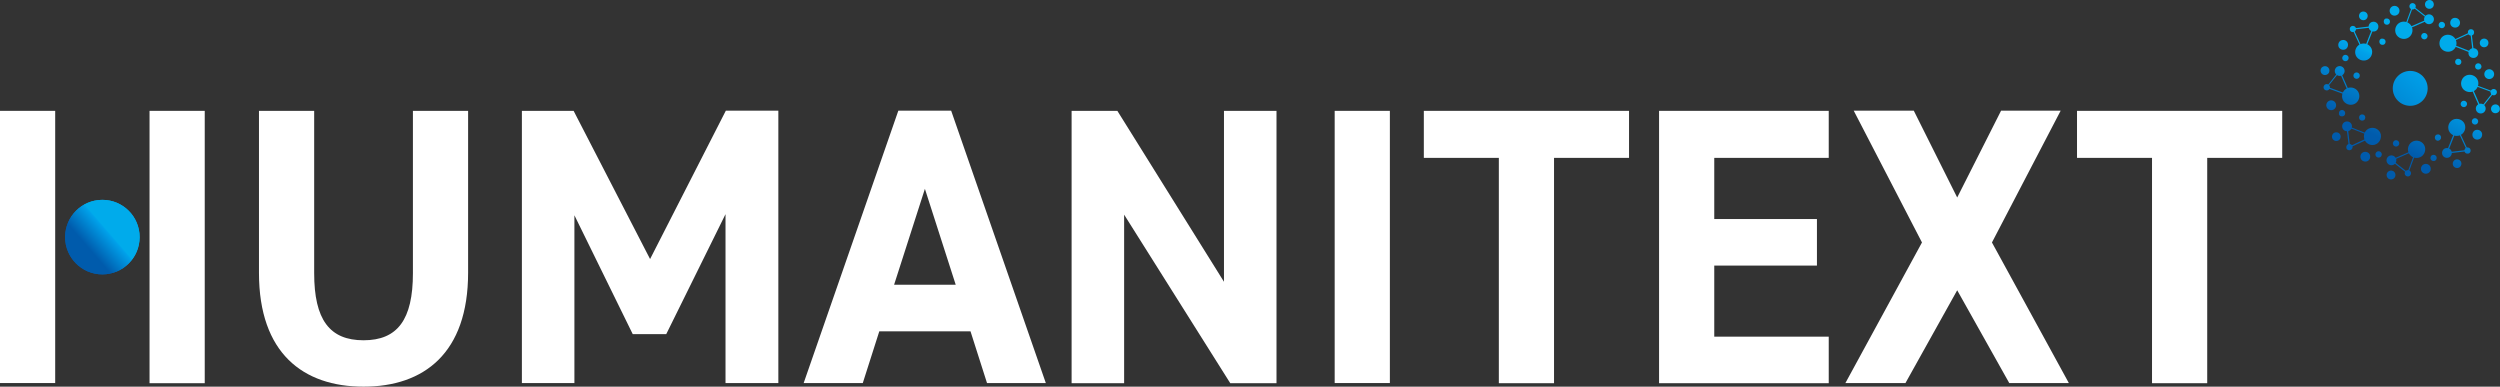
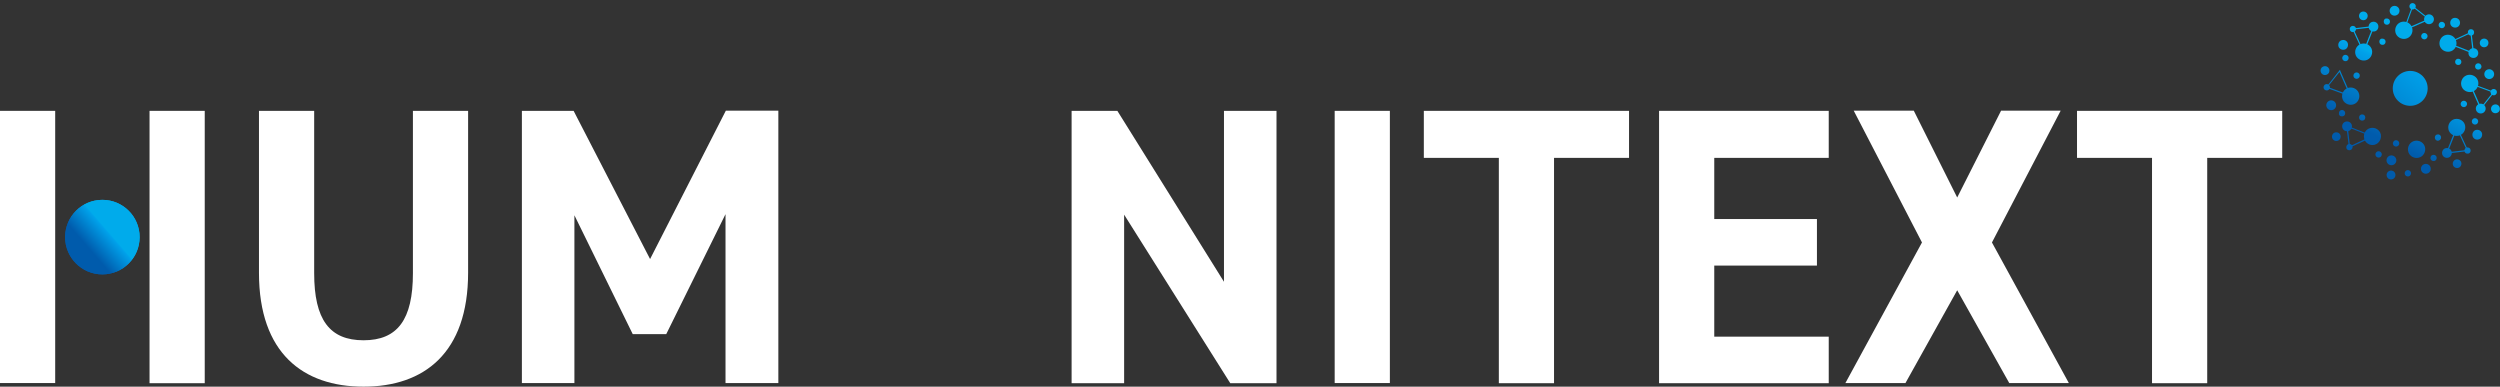
<svg xmlns="http://www.w3.org/2000/svg" xmlns:xlink="http://www.w3.org/1999/xlink" id="_レイヤー_1" data-name="レイヤー 1" viewBox="0 0 158.99 24.59">
  <rect x="0" y="0" width="158.99" height="24.59" fill="#333333" stroke="none" />
  <defs>
    <linearGradient id="_名称未設定グラデーション_28" data-name="名称未設定グラデーション 28" x1="5.66" y1="15.82" x2="7.52" y2="14.2" gradientUnits="userSpaceOnUse">
      <stop offset="0" stop-color="#005bac" />
      <stop offset=".63" stop-color="#00a0e9" />
      <stop offset=".67" stop-color="#00abeb" />
    </linearGradient>
    <clipPath id="clippath">
      <circle cx="6.51" cy="15.08" r="2.37" fill="url(#_名称未設定グラデーション_28)" />
    </clipPath>
    <linearGradient id="_名称未設定グラデーション_28-2" data-name="名称未設定グラデーション 28" x1="5.57" y1="15.71" x2="7.43" y2="14.1" xlink:href="#_名称未設定グラデーション_28" />
    <linearGradient id="_名称未設定グラデーション_28-3" data-name="名称未設定グラデーション 28" x1="56.63" y1="213.94" x2="61.04" y2="208.57" gradientTransform="translate(46.22 -189.08) rotate(-12.65)" xlink:href="#_名称未設定グラデーション_28" />
    <linearGradient id="_名称未設定グラデーション_28-4" data-name="名称未設定グラデーション 28" x1="56.5" y1="213.83" x2="60.91" y2="208.47" gradientTransform="translate(46.22 -189.08) rotate(-12.65)" xlink:href="#_名称未設定グラデーション_28" />
    <linearGradient id="_名称未設定グラデーション_28-5" data-name="名称未設定グラデーション 28" x1="55.65" y1="213.13" x2="60.06" y2="207.76" gradientTransform="translate(46.22 -189.08) rotate(-12.65)" xlink:href="#_名称未設定グラデーション_28" />
    <linearGradient id="_名称未設定グラデーション_28-6" data-name="名称未設定グラデーション 28" x1="56.13" y1="213.53" x2="60.54" y2="208.16" gradientTransform="translate(46.22 -189.08) rotate(-12.65)" xlink:href="#_名称未設定グラデーション_28" />
    <linearGradient id="_名称未設定グラデーション_28-7" data-name="名称未設定グラデーション 28" x1="57.22" y1="214.42" x2="61.63" y2="209.06" gradientTransform="translate(46.22 -189.08) rotate(-12.65)" xlink:href="#_名称未設定グラデーション_28" />
    <linearGradient id="_名称未設定グラデーション_28-8" data-name="名称未設定グラデーション 28" x1="55.58" y1="213.07" x2="59.98" y2="207.71" gradientTransform="translate(46.22 -189.08) rotate(-12.65)" xlink:href="#_名称未設定グラデーション_28" />
    <linearGradient id="_名称未設定グラデーション_28-9" data-name="名称未設定グラデーション 28" x1="56.97" y1="214.22" x2="61.38" y2="208.85" gradientTransform="translate(46.22 -189.08) rotate(-12.65)" xlink:href="#_名称未設定グラデーション_28" />
    <linearGradient id="_名称未設定グラデーション_28-10" data-name="名称未設定グラデーション 28" x1="55.82" y1="213.27" x2="60.23" y2="207.9" gradientTransform="translate(46.22 -189.08) rotate(-12.65)" xlink:href="#_名称未設定グラデーション_28" />
    <linearGradient id="_名称未設定グラデーション_28-11" data-name="名称未設定グラデーション 28" x1="57.03" y1="214.27" x2="61.44" y2="208.9" gradientTransform="translate(46.22 -189.08) rotate(-12.65)" xlink:href="#_名称未設定グラデーション_28" />
    <linearGradient id="_名称未設定グラデーション_28-12" data-name="名称未設定グラデーション 28" x1="56" y1="213.41" x2="60.41" y2="208.05" gradientTransform="translate(46.22 -189.08) rotate(-12.65)" xlink:href="#_名称未設定グラデーション_28" />
    <linearGradient id="_名称未設定グラデーション_28-13" data-name="名称未設定グラデーション 28" x1="55.79" y1="213.25" x2="60.2" y2="207.88" gradientTransform="translate(46.22 -189.08) rotate(-12.65)" xlink:href="#_名称未設定グラデーション_28" />
    <linearGradient id="_名称未設定グラデーション_28-14" data-name="名称未設定グラデーション 28" x1="56.43" y1="213.77" x2="60.84" y2="208.41" gradientTransform="translate(46.22 -189.08) rotate(-12.65)" xlink:href="#_名称未設定グラデーション_28" />
    <linearGradient id="_名称未設定グラデーション_28-15" data-name="名称未設定グラデーション 28" x1="56.84" y1="214.11" x2="61.25" y2="208.75" gradientTransform="translate(46.22 -189.08) rotate(-12.65)" xlink:href="#_名称未設定グラデーション_28" />
    <linearGradient id="_名称未設定グラデーション_28-16" data-name="名称未設定グラデーション 28" x1="56.38" y1="213.73" x2="60.79" y2="208.37" gradientTransform="translate(46.22 -189.08) rotate(-12.65)" xlink:href="#_名称未設定グラデーション_28" />
    <linearGradient id="_名称未設定グラデーション_28-17" data-name="名称未設定グラデーション 28" x1="55.97" y1="213.39" x2="60.38" y2="208.03" gradientTransform="translate(46.22 -189.08) rotate(-12.65)" xlink:href="#_名称未設定グラデーション_28" />
    <linearGradient id="_名称未設定グラデーション_28-18" data-name="名称未設定グラデーション 28" x1="55.34" y1="212.87" x2="59.75" y2="207.51" gradientTransform="translate(46.22 -189.08) rotate(-12.65)" xlink:href="#_名称未設定グラデーション_28" />
    <linearGradient id="_名称未設定グラデーション_28-19" data-name="名称未設定グラデーション 28" x1="58.89" y1="215.79" x2="63.3" y2="210.43" gradientTransform="translate(46.22 -189.08) rotate(-12.65)" xlink:href="#_名称未設定グラデーション_28" />
    <linearGradient id="_名称未設定グラデーション_28-20" data-name="名称未設定グラデーション 28" x1="57.55" y1="214.69" x2="61.95" y2="209.32" gradientTransform="translate(46.22 -189.08) rotate(-12.65)" xlink:href="#_名称未設定グラデーション_28" />
    <linearGradient id="_名称未設定グラデーション_28-21" data-name="名称未設定グラデーション 28" x1="58.11" y1="215.15" x2="62.52" y2="209.79" gradientTransform="translate(46.22 -189.08) rotate(-12.65)" xlink:href="#_名称未設定グラデーション_28" />
    <linearGradient id="_名称未設定グラデーション_28-22" data-name="名称未設定グラデーション 28" x1="58.22" y1="215.25" x2="62.63" y2="209.88" gradientTransform="translate(46.22 -189.08) rotate(-12.65)" xlink:href="#_名称未設定グラデーション_28" />
    <linearGradient id="_名称未設定グラデーション_28-23" data-name="名称未設定グラデーション 28" x1="58.02" y1="215.08" x2="62.43" y2="209.71" gradientTransform="translate(46.22 -189.08) rotate(-12.65)" xlink:href="#_名称未設定グラデーション_28" />
    <linearGradient id="_名称未設定グラデーション_28-24" data-name="名称未設定グラデーション 28" x1="59.02" y1="215.9" x2="63.43" y2="210.54" gradientTransform="translate(46.22 -189.08) rotate(-12.65)" xlink:href="#_名称未設定グラデーション_28" />
    <linearGradient id="_名称未設定グラデーション_28-25" data-name="名称未設定グラデーション 28" x1="57.03" y1="214.27" x2="61.44" y2="208.9" gradientTransform="translate(46.22 -189.08) rotate(-12.65)" xlink:href="#_名称未設定グラデーション_28" />
    <linearGradient id="_名称未設定グラデーション_28-26" data-name="名称未設定グラデーション 28" x1="57.3" y1="214.49" x2="61.71" y2="209.12" gradientTransform="translate(46.22 -189.08) rotate(-12.65)" xlink:href="#_名称未設定グラデーション_28" />
    <linearGradient id="_名称未設定グラデーション_28-27" data-name="名称未設定グラデーション 28" x1="61.1" y1="217.61" x2="65.51" y2="212.25" gradientTransform="translate(46.22 -189.08) rotate(-12.65)" xlink:href="#_名称未設定グラデーション_28" />
    <linearGradient id="_名称未設定グラデーション_28-28" data-name="名称未設定グラデーション 28" x1="60.24" y1="216.9" x2="64.65" y2="211.54" gradientTransform="translate(46.22 -189.08) rotate(-12.65)" xlink:href="#_名称未設定グラデーション_28" />
    <linearGradient id="_名称未設定グラデーション_28-29" data-name="名称未設定グラデーション 28" x1="61.25" y1="217.73" x2="65.65" y2="212.37" gradientTransform="translate(46.22 -189.08) rotate(-12.65)" xlink:href="#_名称未設定グラデーション_28" />
    <linearGradient id="_名称未設定グラデーション_28-30" data-name="名称未設定グラデーション 28" x1="60.73" y1="217.31" x2="65.14" y2="211.95" gradientTransform="translate(46.22 -189.08) rotate(-12.65)" xlink:href="#_名称未設定グラデーション_28" />
    <linearGradient id="_名称未設定グラデーション_28-31" data-name="名称未設定グラデーション 28" x1="60.07" y1="216.76" x2="64.48" y2="211.4" gradientTransform="translate(46.22 -189.08) rotate(-12.65)" xlink:href="#_名称未設定グラデーション_28" />
    <linearGradient id="_名称未設定グラデーション_28-32" data-name="名称未設定グラデーション 28" x1="61.94" y1="218.3" x2="66.35" y2="212.94" gradientTransform="translate(46.22 -189.08) rotate(-12.65)" xlink:href="#_名称未設定グラデーション_28" />
    <linearGradient id="_名称未設定グラデーション_28-33" data-name="名称未設定グラデーション 28" x1="59.55" y1="216.33" x2="63.96" y2="210.97" gradientTransform="translate(46.22 -189.08) rotate(-12.65)" xlink:href="#_名称未設定グラデーション_28" />
    <linearGradient id="_名称未設定グラデーション_28-34" data-name="名称未設定グラデーション 28" x1="60.55" y1="217.16" x2="64.96" y2="211.8" gradientTransform="translate(46.22 -189.08) rotate(-12.65)" xlink:href="#_名称未設定グラデーション_28" />
    <linearGradient id="_名称未設定グラデーション_28-35" data-name="名称未設定グラデーション 28" x1="62.38" y1="218.66" x2="66.79" y2="213.3" gradientTransform="translate(46.22 -189.08) rotate(-12.65)" xlink:href="#_名称未設定グラデーション_28" />
    <linearGradient id="_名称未設定グラデーション_28-36" data-name="名称未設定グラデーション 28" x1="62.51" y1="218.77" x2="66.92" y2="213.4" gradientTransform="translate(46.22 -189.08) rotate(-12.65)" xlink:href="#_名称未設定グラデーション_28" />
    <linearGradient id="_名称未設定グラデーション_28-37" data-name="名称未設定グラデーション 28" x1="63.36" y1="219.47" x2="67.77" y2="214.11" gradientTransform="translate(46.22 -189.08) rotate(-12.65)" xlink:href="#_名称未設定グラデーション_28" />
    <linearGradient id="_名称未設定グラデーション_28-38" data-name="名称未設定グラデーション 28" x1="62.88" y1="219.07" x2="67.29" y2="213.71" gradientTransform="translate(46.22 -189.08) rotate(-12.65)" xlink:href="#_名称未設定グラデーション_28" />
    <linearGradient id="_名称未設定グラデーション_28-39" data-name="名称未設定グラデーション 28" x1="61.79" y1="218.17" x2="66.19" y2="212.81" gradientTransform="translate(46.22 -189.08) rotate(-12.65)" xlink:href="#_名称未設定グラデーション_28" />
    <linearGradient id="_名称未設定グラデーション_28-40" data-name="名称未設定グラデーション 28" x1="63.43" y1="219.53" x2="67.84" y2="214.16" gradientTransform="translate(46.22 -189.08) rotate(-12.65)" xlink:href="#_名称未設定グラデーション_28" />
    <linearGradient id="_名称未設定グラデーション_28-41" data-name="名称未設定グラデーション 28" x1="62.04" y1="218.38" x2="66.45" y2="213.02" gradientTransform="translate(46.22 -189.08) rotate(-12.65)" xlink:href="#_名称未設定グラデーション_28" />
    <linearGradient id="_名称未設定グラデーション_28-42" data-name="名称未設定グラデーション 28" x1="63.19" y1="219.33" x2="67.6" y2="213.97" gradientTransform="translate(46.22 -189.08) rotate(-12.65)" xlink:href="#_名称未設定グラデーション_28" />
    <linearGradient id="_名称未設定グラデーション_28-43" data-name="名称未設定グラデーション 28" x1="61.97" y1="218.33" x2="66.38" y2="212.97" gradientTransform="translate(46.22 -189.08) rotate(-12.65)" xlink:href="#_名称未設定グラデーション_28" />
    <linearGradient id="_名称未設定グラデーション_28-44" data-name="名称未設定グラデーション 28" x1="63.01" y1="219.18" x2="67.42" y2="213.82" gradientTransform="translate(46.22 -189.08) rotate(-12.65)" xlink:href="#_名称未設定グラデーション_28" />
    <linearGradient id="_名称未設定グラデーション_28-45" data-name="名称未設定グラデーション 28" x1="63.22" y1="219.35" x2="67.63" y2="213.99" gradientTransform="translate(46.22 -189.08) rotate(-12.65)" xlink:href="#_名称未設定グラデーション_28" />
    <linearGradient id="_名称未設定グラデーション_28-46" data-name="名称未設定グラデーション 28" x1="62.58" y1="218.83" x2="66.99" y2="213.46" gradientTransform="translate(46.22 -189.08) rotate(-12.65)" xlink:href="#_名称未設定グラデーション_28" />
    <linearGradient id="_名称未設定グラデーション_28-47" data-name="名称未設定グラデーション 28" x1="62.17" y1="218.49" x2="66.58" y2="213.12" gradientTransform="translate(46.22 -189.08) rotate(-12.65)" xlink:href="#_名称未設定グラデーション_28" />
    <linearGradient id="_名称未設定グラデーション_28-48" data-name="名称未設定グラデーション 28" x1="62.63" y1="218.86" x2="67.04" y2="213.5" gradientTransform="translate(46.22 -189.08) rotate(-12.65)" xlink:href="#_名称未設定グラデーション_28" />
    <linearGradient id="_名称未設定グラデーション_28-49" data-name="名称未設定グラデーション 28" x1="63.04" y1="219.21" x2="67.45" y2="213.84" gradientTransform="translate(46.22 -189.08) rotate(-12.65)" xlink:href="#_名称未設定グラデーション_28" />
    <linearGradient id="_名称未設定グラデーション_28-50" data-name="名称未設定グラデーション 28" x1="63.67" y1="219.72" x2="68.08" y2="214.36" gradientTransform="translate(46.22 -189.08) rotate(-12.65)" xlink:href="#_名称未設定グラデーション_28" />
    <linearGradient id="_名称未設定グラデーション_28-51" data-name="名称未設定グラデーション 28" x1="60.12" y1="216.81" x2="64.53" y2="211.44" gradientTransform="translate(46.22 -189.08) rotate(-12.65)" xlink:href="#_名称未設定グラデーション_28" />
    <linearGradient id="_名称未設定グラデーション_28-52" data-name="名称未設定グラデーション 28" x1="61.46" y1="217.91" x2="65.87" y2="212.55" gradientTransform="translate(46.22 -189.08) rotate(-12.65)" xlink:href="#_名称未設定グラデーション_28" />
    <linearGradient id="_名称未設定グラデーション_28-53" data-name="名称未設定グラデーション 28" x1="60.9" y1="217.45" x2="65.31" y2="212.08" gradientTransform="translate(46.22 -189.08) rotate(-12.65)" xlink:href="#_名称未設定グラデーション_28" />
    <linearGradient id="_名称未設定グラデーション_28-54" data-name="名称未設定グラデーション 28" x1="60.79" y1="217.35" x2="65.19" y2="211.99" gradientTransform="translate(46.22 -189.08) rotate(-12.65)" xlink:href="#_名称未設定グラデーション_28" />
    <linearGradient id="_名称未設定グラデーション_28-55" data-name="名称未設定グラデーション 28" x1="60.99" y1="217.52" x2="65.4" y2="212.16" gradientTransform="translate(46.22 -189.08) rotate(-12.65)" xlink:href="#_名称未設定グラデーション_28" />
    <linearGradient id="_名称未設定グラデーション_28-56" data-name="名称未設定グラデーション 28" x1="59.99" y1="216.7" x2="64.4" y2="211.33" gradientTransform="translate(46.22 -189.08) rotate(-12.65)" xlink:href="#_名称未設定グラデーション_28" />
    <linearGradient id="_名称未設定グラデーション_28-57" data-name="名称未設定グラデーション 28" x1="61.98" y1="218.33" x2="66.39" y2="212.97" gradientTransform="translate(46.22 -189.08) rotate(-12.65)" xlink:href="#_名称未設定グラデーション_28" />
    <linearGradient id="_名称未設定グラデーション_28-58" data-name="名称未設定グラデーション 28" x1="61.71" y1="218.11" x2="66.12" y2="212.75" gradientTransform="translate(46.22 -189.08) rotate(-12.65)" xlink:href="#_名称未設定グラデーション_28" />
    <linearGradient id="_名称未設定グラデーション_28-59" data-name="名称未設定グラデーション 28" x1="57.91" y1="214.99" x2="62.32" y2="209.62" gradientTransform="translate(46.22 -189.08) rotate(-12.65)" xlink:href="#_名称未設定グラデーション_28" />
    <linearGradient id="_名称未設定グラデーション_28-60" data-name="名称未設定グラデーション 28" x1="58.77" y1="215.69" x2="63.18" y2="210.33" gradientTransform="translate(46.22 -189.08) rotate(-12.65)" xlink:href="#_名称未設定グラデーション_28" />
    <linearGradient id="_名称未設定グラデーション_28-61" data-name="名称未設定グラデーション 28" x1="57.76" y1="214.87" x2="62.17" y2="209.5" gradientTransform="translate(46.22 -189.08) rotate(-12.65)" xlink:href="#_名称未設定グラデーション_28" />
    <linearGradient id="_名称未設定グラデーション_28-62" data-name="名称未設定グラデーション 28" x1="58.28" y1="215.29" x2="62.68" y2="209.92" gradientTransform="translate(46.22 -189.08) rotate(-12.65)" xlink:href="#_名称未設定グラデーション_28" />
    <linearGradient id="_名称未設定グラデーション_28-63" data-name="名称未設定グラデーション 28" x1="58.94" y1="215.84" x2="63.35" y2="210.47" gradientTransform="translate(46.22 -189.08) rotate(-12.65)" xlink:href="#_名称未設定グラデーション_28" />
    <linearGradient id="_名称未設定グラデーション_28-64" data-name="名称未設定グラデーション 28" x1="57.07" y1="214.3" x2="61.48" y2="208.93" gradientTransform="translate(46.22 -189.08) rotate(-12.65)" xlink:href="#_名称未設定グラデーション_28" />
    <linearGradient id="_名称未設定グラデーション_28-65" data-name="名称未設定グラデーション 28" x1="59.46" y1="216.26" x2="63.87" y2="210.9" gradientTransform="translate(46.22 -189.08) rotate(-12.65)" xlink:href="#_名称未設定グラデーション_28" />
    <linearGradient id="_名称未設定グラデーション_28-66" data-name="名称未設定グラデーション 28" x1="58.46" y1="215.44" x2="62.86" y2="210.07" gradientTransform="translate(46.22 -189.08) rotate(-12.65)" xlink:href="#_名称未設定グラデーション_28" />
    <linearGradient id="_名称未設定グラデーション_28-67" data-name="名称未設定グラデーション 28" x1="149.25" y1="10.52" x2="156.85" y2="1.27" xlink:href="#_名称未設定グラデーション_28" />
  </defs>
  <g>
    <g>
      <path d="M3.51,24.36H0V7.05h3.51v17.32ZM9.51,7.05h3.51v17.32h-3.51V7.05Z" fill="#fff" />
      <path d="M29.77,7.05v10.29c0,5.12-2.81,7.25-6.65,7.25s-6.65-2.13-6.65-7.23V7.05h3.51v10.32c0,2.96.98,4.27,3.14,4.27s3.14-1.31,3.14-4.27V7.05h3.51Z" fill="#fff" />
      <path d="M41.34,16.48l4.82-9.44h3.34v17.32h-3.36v-10.74l-3.77,7.63h-2.13l-3.71-7.56v10.67h-3.34V7.05h3.29l4.87,9.44Z" fill="#fff" />
-       <path d="M51.11,24.36l6.02-17.32h3.36l6.02,17.32h-3.74l-1.05-3.29h-5.8l-1.05,3.29h-3.77ZM56.86,18.11h3.92l-1.96-6.1-1.96,6.1Z" fill="#fff" />
      <path d="M81.18,7.05v17.32h-2.94l-6.75-10.72v10.72h-3.34V7.05h2.91l6.78,10.87V7.05h3.34Z" fill="#fff" />
      <path d="M88.39,24.36h-3.51V7.05h3.51v17.32Z" fill="#fff" />
      <path d="M103.6,7.05v2.99h-4.77v14.33h-3.51v-14.33h-4.77v-2.99h13.05Z" fill="#fff" />
      <path d="M116.3,7.05v2.99h-7.28v3.89h6.53v2.96h-6.53v4.52h7.28v2.96h-10.79V7.05h10.79Z" fill="#fff" />
      <path d="M117.36,24.36l4.87-8.94-4.34-8.38h3.82l2.76,5.52,2.79-5.52h3.79l-4.37,8.38,4.89,8.94h-3.79l-3.31-5.9-3.29,5.9h-3.82Z" fill="#fff" />
      <path d="M145.14,7.05v2.99h-4.77v14.33h-3.51v-14.33h-4.77v-2.99h13.05Z" fill="#fff" />
    </g>
    <g>
      <circle cx="6.51" cy="15.08" r="2.37" fill="url(#_名称未設定グラデーション_28)" />
      <g clip-path="url(#clippath)">
        <rect x="3.25" y="11.73" width="6.42" height="6.42" fill="url(#_名称未設定グラデーション_28-2)" />
      </g>
    </g>
  </g>
  <g>
    <g>
      <path d="M150.2,2.78c.3-.07.59.12.65.41s-.12.59-.41.65-.59-.12-.65-.41.12-.59.41-.65" fill="url(#_名称未設定グラデーション_28-3)" fill-rule="evenodd" />
      <path d="M150.88,1.39c.17-.04.34.07.37.24s-.07.34-.24.37-.34-.07-.37-.24.07-.34.24-.37" fill="url(#_名称未設定グラデーション_28-4)" fill-rule="evenodd" />
      <path d="M149.59,1.65c.11-.02.22.04.24.15s-.04.22-.15.24-.22-.04-.24-.15.04-.22.15-.24" fill="url(#_名称未設定グラデーション_28-5)" fill-rule="evenodd" />
      <path d="M150.31,3.22l.58-1.48-1.2.14.62,1.34ZM150.99,1.71l-.64,1.62-.03.08-.04-.08-.68-1.47-.02-.05h.05s1.32-.16,1.32-.16h.06s-.02.05-.02.05Z" fill="url(#_名称未設定グラデーション_28-6)" />
      <path d="M151.47,2.46c.11-.02.22.04.24.15s-.04.22-.15.24-.22-.04-.24-.16.04-.22.16-.24" fill="url(#_名称未設定グラデーション_28-7)" fill-rule="evenodd" />
      <path d="M148.95,2.55c.17-.04.34.07.37.24s-.07.34-.24.37-.34-.07-.37-.24.07-.34.24-.37" fill="url(#_名称未設定グラデーション_28-8)" fill-rule="evenodd" />
      <path d="M151.75,1.18c.11-.02.22.04.24.15s-.04.22-.15.24-.22-.04-.24-.16.04-.22.15-.24" fill="url(#_名称未設定グラデーション_28-9)" fill-rule="evenodd" />
      <path d="M150.24.74c.15-.03.3.06.33.21s-.06.3-.21.33-.3-.06-.33-.21.06-.3.21-.33" fill="url(#_名称未設定グラデーション_28-10)" fill-rule="evenodd" />
      <path d="M149.03,5.82c.16-.26.5-.33.76-.17.26.16.33.5.17.76-.16.26-.5.33-.76.17-.26-.16-.33-.5-.17-.76" fill="url(#_名称未設定グラデーション_28-11)" fill-rule="evenodd" />
-       <path d="M148.53,4.35c.09-.15.29-.19.43-.1.15.09.19.29.1.43-.09.15-.29.19-.43.1-.15-.09-.19-.29-.1-.43" fill="url(#_名称未設定グラデーション_28-12)" fill-rule="evenodd" />
      <path d="M147.8,5.44c.06-.1.19-.12.28-.06.1.06.12.19.06.28-.06.1-.19.12-.28.06-.1-.06-.12-.19-.06-.28" fill="url(#_名称未設定グラデーション_28-13)" fill-rule="evenodd" />
      <path d="M149.42,6.04l-.64-1.46-.75.95,1.39.51ZM148.83,4.5l.7,1.6.04.08-.08-.03-1.52-.56-.05-.02.03-.04.82-1.04.04-.05.03.06Z" fill="url(#_名称未設定グラデーション_28-14)" />
      <path d="M149.7,4.7c.06-.1.19-.12.28-.06.1.06.12.19.06.28-.06.1-.19.12-.28.06-.1-.06-.12-.19-.06-.28" fill="url(#_名称未設定グラデーション_28-15)" fill-rule="evenodd" />
      <path d="M147.99,6.53c.09-.15.29-.19.43-.1.15.09.19.29.1.43-.09.15-.29.19-.43.1-.15-.09-.19-.29-.1-.43" fill="url(#_名称未設定グラデーション_28-16)" fill-rule="evenodd" />
      <path d="M148.99,3.58c.06-.1.19-.12.28-.06.1.06.12.19.06.28-.06.1-.19.12-.28.06-.1-.06-.12-.19-.06-.28" fill="url(#_名称未設定グラデーション_28-17)" fill-rule="evenodd" />
      <path d="M147.62,4.34c.08-.13.26-.17.39-.09.13.08.17.26.09.39-.08.13-.26.17-.39.09-.13-.08-.17-.26-.09-.39" fill="url(#_名称未設定グラデーション_28-18)" fill-rule="evenodd" />
      <path d="M150.35,8.79c-.07-.3.12-.59.41-.65s.59.12.65.41-.12.59-.41.66-.59-.12-.65-.41" fill="url(#_名称未設定グラデーション_28-19)" fill-rule="evenodd" />
      <path d="M148.96,8.1c-.04-.17.07-.34.24-.37s.34.07.37.24-.07.34-.24.37-.34-.07-.37-.24" fill="url(#_名称未設定グラデーション_28-20)" fill-rule="evenodd" />
      <path d="M149.22,9.4c-.02-.11.04-.22.15-.24s.22.04.24.15-.04.22-.16.24-.22-.04-.24-.16" fill="url(#_名称未設定グラデーション_28-21)" fill-rule="evenodd" />
      <path d="M150.79,8.67l-1.48-.58.14,1.2,1.34-.62ZM149.28,8l1.62.64.08.03-.08.04-1.47.68-.05.02v-.05s-.16-1.32-.16-1.32v-.06s.05.02.05.02Z" fill="url(#_名称未設定グラデーション_28-22)" />
      <path d="M150.03,7.52c-.02-.11.04-.22.15-.24s.22.04.24.15-.04.22-.15.24-.22-.04-.24-.15" fill="url(#_名称未設定グラデーション_28-23)" fill-rule="evenodd" />
-       <path d="M150.12,10.03c-.04-.17.07-.34.24-.37s.34.07.37.24-.07.34-.24.37-.34-.07-.37-.24" fill="url(#_名称未設定グラデーション_28-24)" fill-rule="evenodd" />
      <path d="M148.75,7.24c-.02-.11.04-.22.15-.24s.22.04.24.16-.04.22-.16.24-.22-.04-.24-.15" fill="url(#_名称未設定グラデーション_28-25)" fill-rule="evenodd" />
      <path d="M148.31,8.75c-.03-.15.06-.3.21-.33s.3.06.33.21-.06.3-.21.33-.3-.06-.33-.21" fill="url(#_名称未設定グラデーション_28-26)" fill-rule="evenodd" />
      <path d="M153.39,9.96c-.26-.16-.33-.5-.17-.76.16-.26.5-.33.76-.17.26.16.33.5.17.76-.16.26-.5.33-.76.17" fill="url(#_名称未設定グラデーション_28-27)" fill-rule="evenodd" />
      <path d="M151.92,10.46c-.15-.09-.19-.29-.1-.43.09-.15.29-.19.43-.1.15.09.19.29.1.43-.09.15-.29.19-.43.1" fill="url(#_名称未設定グラデーション_28-28)" fill-rule="evenodd" />
      <path d="M153.02,11.19c-.1-.06-.12-.19-.06-.28.06-.1.19-.12.28-.06.1.06.12.19.06.28-.06.1-.19.12-.28.06" fill="url(#_名称未設定グラデーション_28-29)" fill-rule="evenodd" />
-       <path d="M153.62,9.56l-1.46.64.95.75.51-1.39ZM152.07,10.16l1.6-.7.08-.04-.03.08-.56,1.52-.02.05-.04-.03-1.04-.82-.05-.04.06-.03Z" fill="url(#_名称未設定グラデーション_28-30)" />
      <path d="M152.27,9.29c-.1-.06-.12-.19-.06-.28.06-.1.19-.12.28-.06.1.06.12.19.06.28-.06.1-.19.12-.28.06" fill="url(#_名称未設定グラデーション_28-31)" fill-rule="evenodd" />
      <path d="M154.11,11c-.15-.09-.19-.29-.1-.43.09-.15.29-.19.43-.1.15.09.19.29.1.43-.09.15-.29.19-.43.1" fill="url(#_名称未設定グラデーション_28-32)" fill-rule="evenodd" />
      <path d="M151.16,9.99c-.1-.06-.12-.19-.06-.28.06-.1.19-.12.28-.06.1.06.12.19.06.28-.06.1-.19.12-.28.06" fill="url(#_名称未設定グラデーション_28-33)" fill-rule="evenodd" />
      <path d="M151.91,11.37c-.13-.08-.17-.26-.09-.39.08-.13.26-.17.39-.09.13.08.17.26.09.39-.08.13-.26.17-.39.09" fill="url(#_名称未設定グラデーション_28-34)" fill-rule="evenodd" />
      <path d="M156.36,8.63c-.3.07-.59-.12-.65-.41s.12-.59.41-.65.59.12.65.41-.12.59-.41.65" fill="url(#_名称未設定グラデーション_28-35)" fill-rule="evenodd" />
      <path d="M155.68,10.03c-.17.04-.34-.07-.37-.24s.07-.34.24-.37.34.07.37.24-.07.34-.24.37" fill="url(#_名称未設定グラデーション_28-36)" fill-rule="evenodd" />
      <path d="M156.97,9.77c-.11.02-.22-.04-.24-.15s.04-.22.15-.24.22.04.24.15-.04.22-.15.24" fill="url(#_名称未設定グラデーション_28-37)" fill-rule="evenodd" />
      <path d="M156.25,8.2l-.58,1.48,1.2-.14-.62-1.34ZM155.57,9.71l.64-1.62.03-.08.04.08.68,1.47.02.05h-.05s-1.32.16-1.32.16h-.06s.02-.05.02-.05Z" fill="url(#_名称未設定グラデーション_28-38)" />
      <path d="M155.09,8.95c-.11.02-.22-.04-.24-.16s.04-.22.15-.24.22.04.24.15-.04.22-.16.24" fill="url(#_名称未設定グラデーション_28-39)" fill-rule="evenodd" />
      <path d="M157.61,8.87c-.17.04-.34-.07-.37-.24s.07-.34.24-.37.34.07.37.24-.07.34-.24.37" fill="url(#_名称未設定グラデーション_28-40)" fill-rule="evenodd" />
      <path d="M154.81,10.24c-.11.02-.22-.04-.24-.15s.04-.22.15-.24.22.04.24.15-.04.22-.15.24" fill="url(#_名称未設定グラデーション_28-41)" fill-rule="evenodd" />
      <path d="M156.32,10.68c-.15.03-.3-.06-.33-.21s.06-.3.21-.33.3.06.33.21-.06.3-.21.33" fill="url(#_名称未設定グラデーション_28-42)" fill-rule="evenodd" />
      <path d="M157.53,5.6c-.16.26-.5.33-.76.17-.26-.16-.33-.5-.17-.76.16-.26.5-.33.76-.17.26.16.33.5.17.76" fill="url(#_名称未設定グラデーション_28-43)" fill-rule="evenodd" />
      <path d="M158.03,7.07c-.09.15-.29.19-.43.1-.15-.09-.19-.29-.1-.43.09-.15.29-.19.43-.1.15.09.19.29.1.43" fill="url(#_名称未設定グラデーション_28-44)" fill-rule="evenodd" />
      <path d="M158.76,5.97c-.06.1-.19.12-.28.06-.1-.06-.12-.19-.06-.28.06-.1.19-.12.28-.06.1.06.12.19.06.28" fill="url(#_名称未設定グラデーション_28-45)" fill-rule="evenodd" />
      <path d="M157.14,5.37l.64,1.46.75-.95-1.39-.51ZM157.73,6.92l-.7-1.6-.04-.08.08.03,1.52.56.05.02-.03.04-.82,1.04-.04.05-.03-.06Z" fill="url(#_名称未設定グラデーション_28-46)" />
      <path d="M156.86,6.72c-.06.1-.19.12-.28.06-.1-.06-.12-.19-.06-.28.06-.1.19-.12.28-.06.1.06.12.19.06.28" fill="url(#_名称未設定グラデーション_28-47)" fill-rule="evenodd" />
      <path d="M158.57,4.88c-.09.15-.29.19-.43.1-.15-.09-.19-.29-.1-.43.09-.15.29-.19.43-.1.15.09.19.29.1.43" fill="url(#_名称未設定グラデーション_28-48)" fill-rule="evenodd" />
      <path d="M157.57,7.83c-.06.1-.19.12-.28.06-.1-.06-.12-.19-.06-.28.06-.1.19-.12.28-.06.1.06.12.19.06.28" fill="url(#_名称未設定グラデーション_28-49)" fill-rule="evenodd" />
      <path d="M158.94,7.07c-.08.13-.26.17-.39.09-.13-.08-.17-.26-.09-.39.08-.13.26-.17.39-.09.13.08.17.26.09.39" fill="url(#_名称未設定グラデーション_28-50)" fill-rule="evenodd" />
      <path d="M156.21,2.63c.07.3-.12.59-.41.65s-.59-.12-.65-.41.12-.59.41-.65.59.12.65.41" fill="url(#_名称未設定グラデーション_28-51)" fill-rule="evenodd" />
      <path d="M157.6,3.31c.04.17-.07.34-.24.37s-.34-.07-.37-.24.07-.34.24-.37.34.07.37.24" fill="url(#_名称未設定グラデーション_28-52)" fill-rule="evenodd" />
      <path d="M157.34,2.02c.02.11-.04.22-.15.24s-.22-.04-.24-.16.04-.22.15-.24.22.04.24.15" fill="url(#_名称未設定グラデーション_28-53)" fill-rule="evenodd" />
      <path d="M155.77,2.74l1.48.58-.14-1.2-1.34.62ZM157.28,3.42l-1.62-.64-.08-.03.08-.04,1.47-.68.05-.02v.05s.16,1.32.16,1.32v.06s-.05-.02-.05-.02Z" fill="url(#_名称未設定グラデーション_28-54)" />
      <path d="M156.53,3.89c.02.11-.04.22-.15.24s-.22-.04-.24-.15.04-.22.15-.24.22.04.24.15" fill="url(#_名称未設定グラデーション_28-55)" fill-rule="evenodd" />
      <path d="M156.44,1.38c.04.17-.07.34-.24.37s-.34-.07-.37-.24.07-.34.24-.37.34.07.37.24" fill="url(#_名称未設定グラデーション_28-56)" fill-rule="evenodd" />
      <path d="M157.81,4.18c.02.11-.04.22-.16.24s-.22-.04-.24-.15.04-.22.15-.24.22.04.24.15" fill="url(#_名称未設定グラデーション_28-57)" fill-rule="evenodd" />
      <path d="M158.25,2.67c.03.15-.06.3-.21.33s-.3-.06-.33-.21.06-.3.21-.33.3.06.33.21" fill="url(#_名称未設定グラデーション_28-58)" fill-rule="evenodd" />
      <path d="M153.17,1.46c.26.16.33.5.17.76-.16.26-.5.33-.76.17-.26-.16-.33-.5-.17-.76.16-.26.5-.33.76-.17" fill="url(#_名称未設定グラデーション_28-59)" fill-rule="evenodd" />
      <path d="M154.64.96c.15.09.19.29.1.43-.09.15-.29.19-.43.1-.15-.09-.19-.29-.1-.43.09-.15.29-.19.43-.1" fill="url(#_名称未設定グラデーション_28-60)" fill-rule="evenodd" />
      <path d="M153.54.23c.1.06.12.19.06.28-.06.1-.19.12-.28.06-.1-.06-.12-.19-.06-.28.06-.1.19-.12.28-.06" fill="url(#_名称未設定グラデーション_28-61)" fill-rule="evenodd" />
      <path d="M152.94,1.85l1.46-.64-.95-.75-.51,1.39ZM154.49,1.26l-1.6.7-.08.04.03-.08.56-1.52.02-.05.04.03,1.04.82.05.04-.06.03Z" fill="url(#_名称未設定グラデーション_28-62)" />
      <path d="M154.29,2.13c.1.06.12.19.06.28-.06.1-.19.12-.28.06-.1-.06-.12-.19-.06-.28.06-.1.19-.12.28-.06" fill="url(#_名称未設定グラデーション_28-63)" fill-rule="evenodd" />
      <path d="M152.45.42c.15.09.19.29.1.43s-.29.19-.43.1c-.15-.09-.19-.29-.1-.43.09-.15.29-.19.43-.1" fill="url(#_名称未設定グラデーション_28-64)" fill-rule="evenodd" />
      <path d="M155.4,1.42c.1.06.12.19.06.28-.06.1-.19.12-.28.06-.1-.06-.12-.19-.06-.28.06-.1.19-.12.28-.06" fill="url(#_名称未設定グラデーション_28-65)" fill-rule="evenodd" />
-       <path d="M154.65.04c.13.08.17.26.09.39-.08.13-.26.17-.39.09-.13-.08-.17-.26-.09-.39.08-.13.26-.17.39-.09" fill="url(#_名称未設定グラデーション_28-66)" fill-rule="evenodd" />
    </g>
    <circle cx="153.28" cy="5.62" r="1.11" fill="url(#_名称未設定グラデーション_28-67)" />
  </g>
</svg>